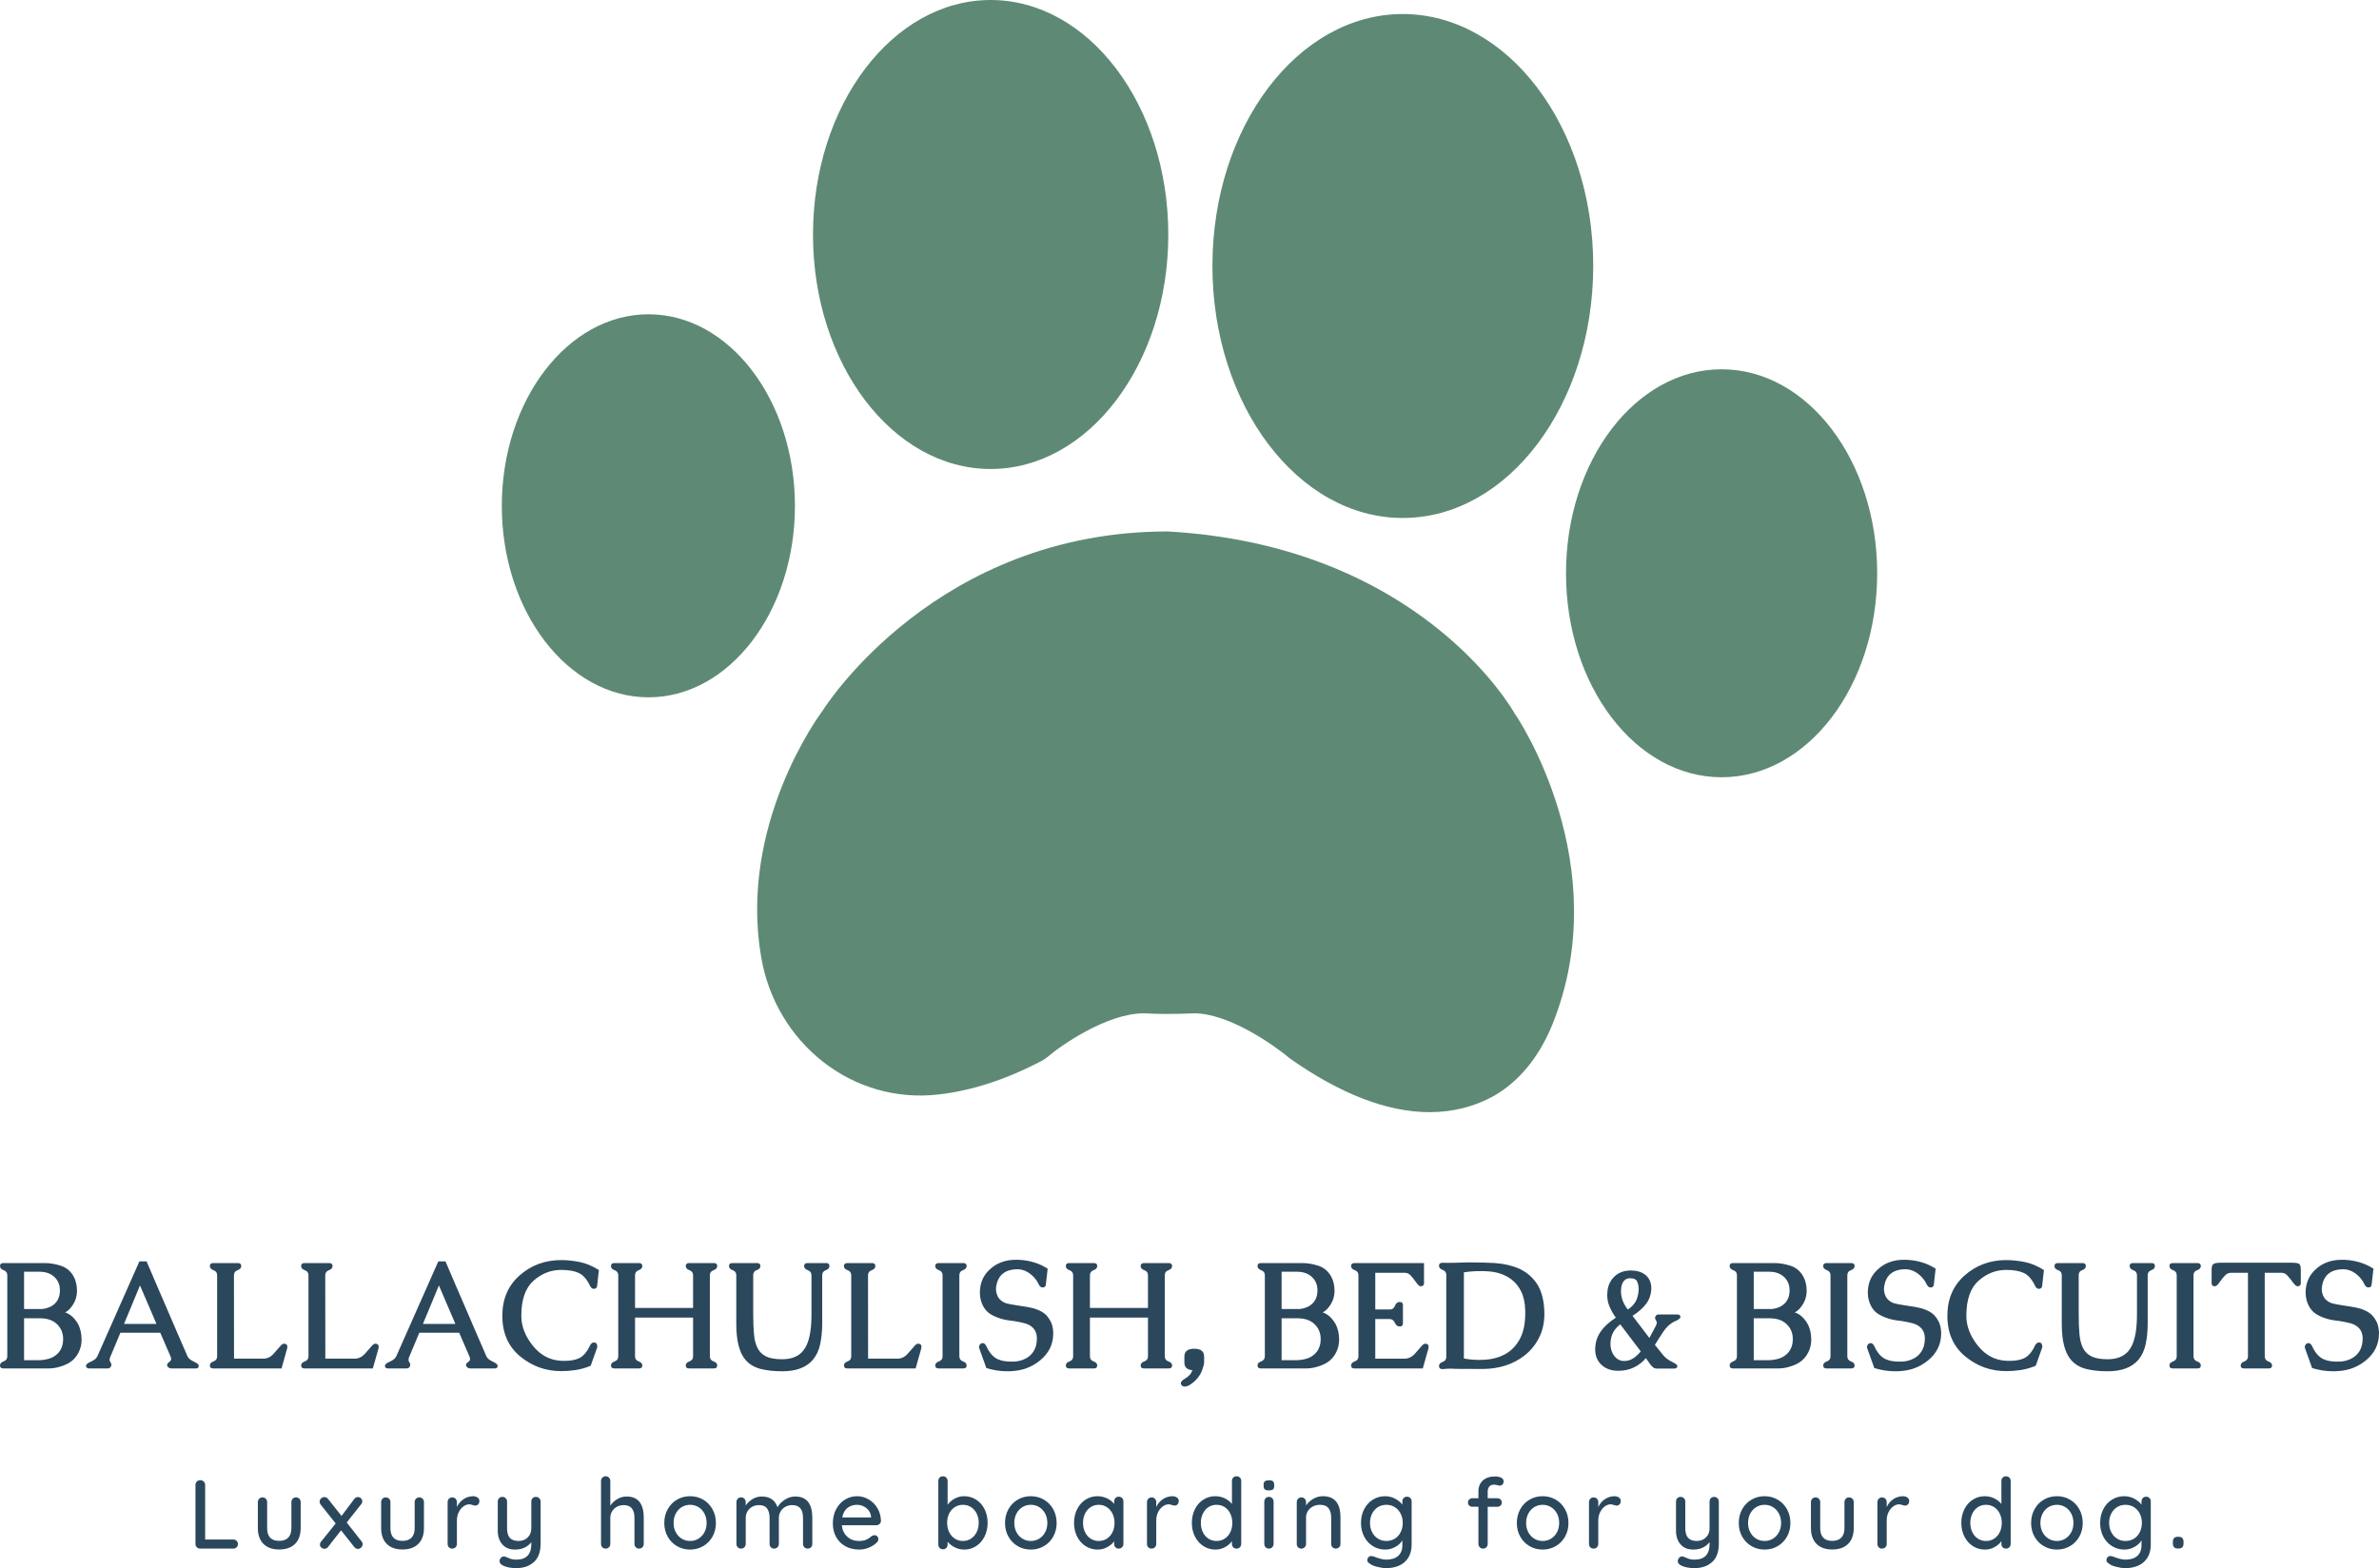
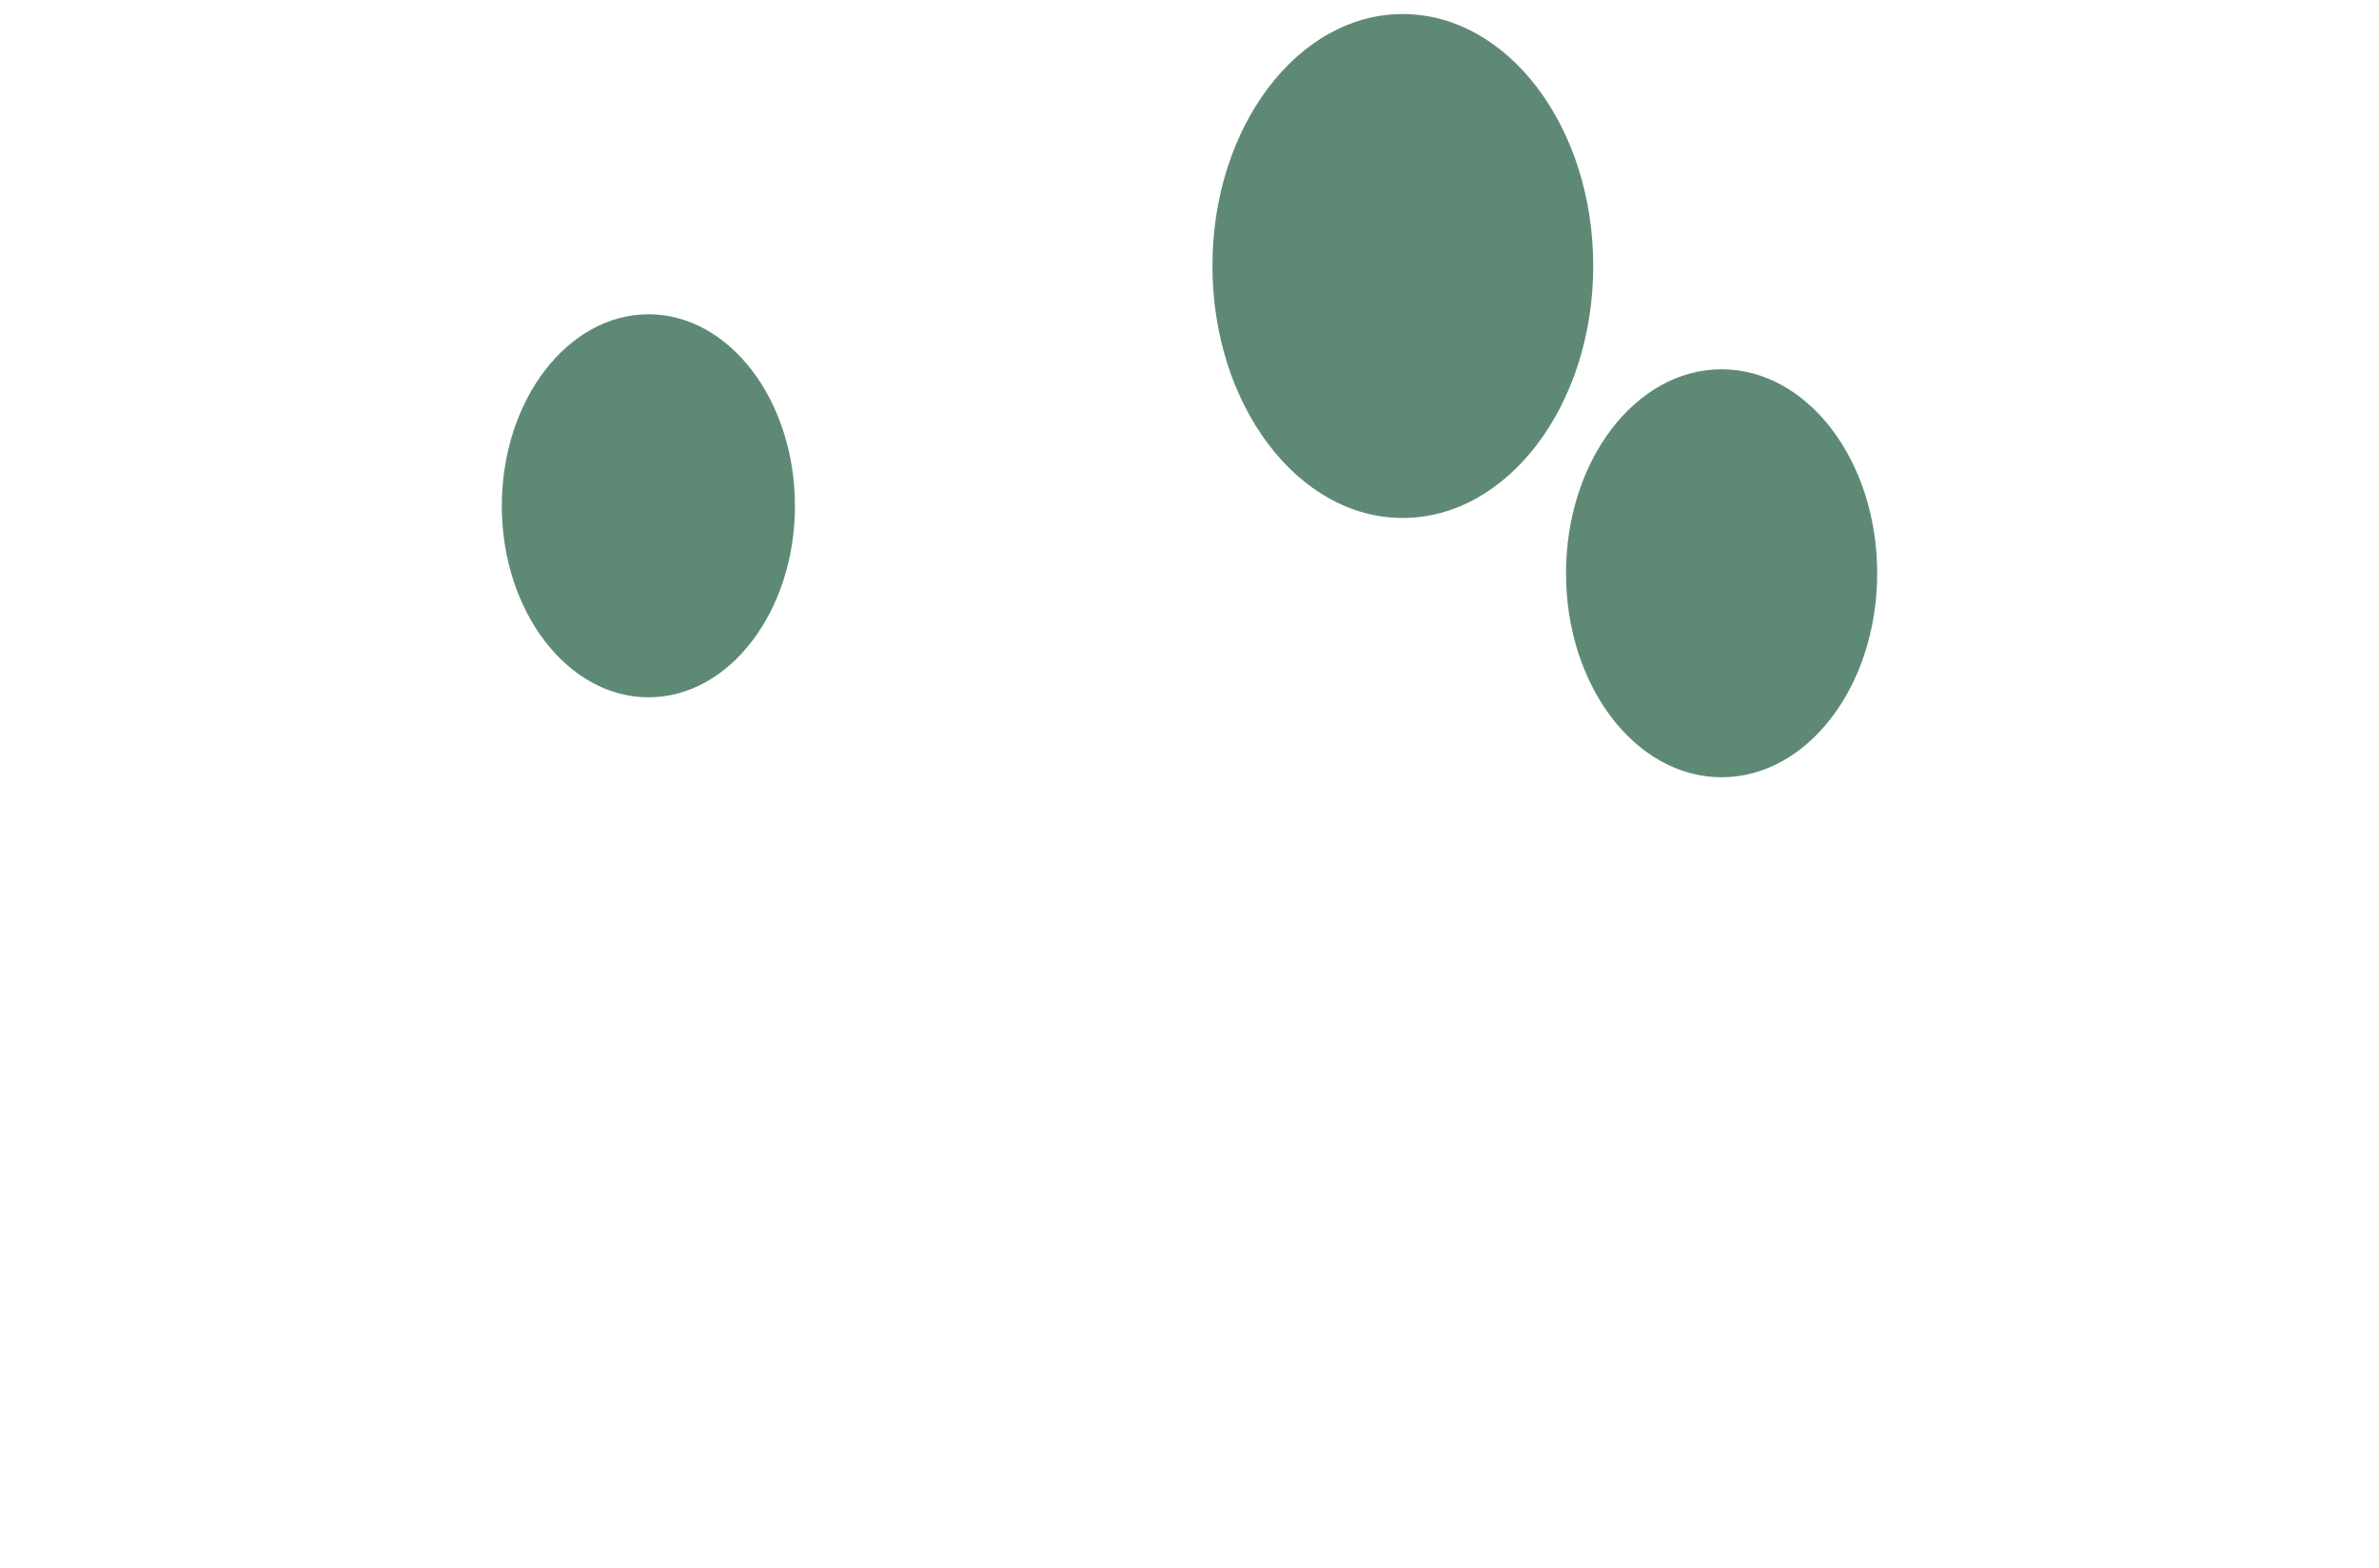
<svg xmlns="http://www.w3.org/2000/svg" xmlns:xlink="http://www.w3.org/1999/xlink" data-bbox="255.001 126.407 379.998 250.52" preserveAspectRatio="none" height="3296.317" width="5000" viewBox="255 126.407 380 250.52" data-type="color">
  <g>
    <svg viewBox="3.32 -29.6 813.36 37.6" preserveAspectRatio="none" y="362.247" x="286.223" height="14.68" width="317.555">
-       <path d="M18.76-3.72q.84 0 1.38.52.54.52.54 1.36 0 .8-.54 1.32T18.76 0H5.24Q4.4 0 3.86-.56q-.54-.56-.54-1.36v-24.16q0-.8.56-1.36T5.32-28q.8 0 1.38.56.58.56.58 1.36v22.36h11.48Zm25.68-17.24q.84 0 1.38.56.54.56.54 1.36V-8.4q0 4.16-2.3 6.46t-6.5 2.3q-4.16 0-6.44-2.3-2.28-2.3-2.28-6.46v-10.64q0-.8.54-1.36t1.34-.56q.84 0 1.38.56.54.56.54 1.36V-8.4q0 5.24 4.92 5.24 2.44 0 3.72-1.32 1.28-1.32 1.28-3.92v-10.64q0-.8.54-1.36t1.34-.56Zm26.84 18q.44.48.44 1.12 0 .8-.6 1.38-.6.58-1.32.58-.92 0-1.56-.84l-5.36-6.76L57.6-.72q-.28.4-.68.6-.4.2-.84.2-.68 0-1.26-.5t-.58-1.18q0-.72.44-1.2l6-7.48-6.16-7.76q-.4-.52-.4-1.12 0-.8.58-1.36t1.34-.56q.96 0 1.56.8l5.48 6.92 5.16-6.88q.6-.84 1.52-.84.76 0 1.28.5t.52 1.18q0 .76-.44 1.24l-5.92 7.48 6.08 7.72Zm23.6-18q.84 0 1.38.56.54.56.54 1.36V-8.4q0 4.16-2.3 6.46T88 .36q-4.16 0-6.44-2.3-2.28-2.3-2.28-6.46v-10.64q0-.8.54-1.36t1.34-.56q.84 0 1.38.56.54.56.54 1.36V-8.4q0 5.24 4.92 5.24 2.44 0 3.72-1.32Q93-5.8 93-8.4v-10.64q0-.8.54-1.36t1.34-.56Zm22.04-.48q1.04 0 1.8.54t.76 1.34q0 .96-.5 1.46t-1.22.5q-.36 0-1.08-.24-.84-.28-1.32-.28-1.24 0-2.42.86t-1.92 2.36q-.74 1.5-.74 3.34v9.64q0 .8-.54 1.36t-1.38.56q-.84 0-1.36-.54-.52-.54-.52-1.38v-17.12q0-.8.54-1.36t1.34-.56q.84 0 1.38.56.54.56.54 1.36V-17q.88-1.96 2.64-3.18 1.76-1.22 4-1.26Zm25.68.28q.84 0 1.38.56.54.56.54 1.36v17.28q0 5-2.76 7.48Q139 8 134.48 8q-1.48 0-2.92-.28t-2.36-.76q-1.48-.68-1.48-1.84 0-.2.08-.52.24-.68.68-1.04.44-.36 1-.36.32 0 .6.12 1.24.56 2.2.88.96.32 2.24.32 6.2 0 6.2-6.36v-.8q-1.08 1.44-2.78 2.24-1.7.8-3.9.8-3.32 0-5.18-2.12Q127-3.84 127-7.28v-11.96q0-.84.52-1.38.52-.54 1.36-.54.84 0 1.38.56.54.56.54 1.36v10.96q0 2.64 1.16 3.9 1.16 1.26 3.52 1.26 2.28 0 3.76-1.44t1.48-3.72v-10.96q0-.84.52-1.38.52-.54 1.36-.54Zm37.08-.16q7.04 0 7.04 8.72v10.68q0 .8-.54 1.36T184.8 0q-.8 0-1.34-.56t-.54-1.36V-12.6q0-5.2-4.4-5.2-2.36 0-3.92 1.5t-1.56 3.7v10.68q0 .8-.54 1.36t-1.38.56q-.84 0-1.36-.54-.52-.54-.52-1.38v-25.76q0-.8.54-1.36t1.34-.56q.84 0 1.38.56.54.56.54 1.36v10.12q1-1.56 2.8-2.66 1.8-1.1 3.84-1.1Zm36.56 10.84q0 3.12-1.4 5.6-1.4 2.48-3.82 3.88T205.68.4q-2.92 0-5.34-1.4t-3.82-3.88q-1.4-2.48-1.4-5.6 0-3.12 1.4-5.64 1.4-2.52 3.82-3.92t5.34-1.4q2.92 0 5.34 1.4t3.82 3.92q1.4 2.52 1.4 5.64Zm-3.8 0q0-2.16-.9-3.86-.9-1.7-2.44-2.64-1.54-.94-3.42-.94t-3.42.94q-1.54.94-2.44 2.64-.9 1.7-.9 3.86 0 2.12.9 3.8.9 1.68 2.44 2.62 1.54.94 3.42.94t3.42-.94q1.54-.94 2.44-2.62.9-1.68.9-3.8Zm36.24-10.84q7 0 7 8.72v10.68q0 .84-.52 1.38-.52.54-1.36.54-.84 0-1.38-.56-.54-.56-.54-1.36v-10.64q0-5.24-4.4-5.24-1.56 0-2.82.7-1.26.7-1.96 1.9t-.7 2.64v10.64q0 .8-.54 1.36t-1.38.56q-.84 0-1.36-.54-.52-.54-.52-1.38V-12.6q0-2.36-1-3.78t-3.32-1.42q-2.36 0-3.9 1.5t-1.54 3.7v10.68q0 .8-.54 1.36t-1.38.56q-.84 0-1.36-.54-.52-.54-.52-1.38v-17.12q0-.8.54-1.36t1.34-.56q.84 0 1.38.56.54.56.54 1.36v1.4q1.04-1.56 2.78-2.62 1.74-1.06 3.78-1.06 4.96 0 6.44 4.4.88-1.68 2.92-3.04t4.32-1.36Zm35.08 10.04q-.04.72-.6 1.22-.56.5-1.32.5h-14.08q.28 2.92 2.22 4.68 1.94 1.76 4.74 1.76 1.92 0 3.12-.56 1.2-.56 2.12-1.44.6-.36 1.16-.36.68 0 1.14.48.46.48.46 1.12 0 .84-.8 1.52-1.16 1.16-3.08 1.96-1.92.8-3.92.8-3.24 0-5.7-1.36t-3.8-3.8q-1.34-2.44-1.34-5.52 0-3.36 1.38-5.9 1.38-2.54 3.64-3.9 2.26-1.36 4.86-1.36 2.56 0 4.8 1.32 2.24 1.32 3.6 3.64 1.36 2.32 1.4 5.2Zm-9.8-6.64q-2.24 0-3.88 1.26-1.64 1.26-2.16 3.9h11.8v-.32q-.2-2.12-1.9-3.48-1.7-1.36-3.86-1.36Zm43.8-3.52q2.72 0 4.92 1.4 2.2 1.4 3.46 3.88 1.26 2.48 1.26 5.6 0 3.12-1.26 5.64-1.26 2.52-3.46 3.92T317.84.4q-2.08 0-3.88-.92-1.8-.92-2.92-2.28v1.16q0 .8-.54 1.36t-1.38.56q-.8 0-1.34-.54t-.54-1.38v-26.04q0-.84.52-1.38.52-.54 1.36-.54.84 0 1.38.56.54.56.54 1.36v9.76q.96-1.44 2.8-2.48 1.84-1.04 3.92-1.04Zm-.44 18.32q1.84 0 3.32-.98 1.48-.98 2.3-2.68.82-1.7.82-3.78t-.82-3.76q-.82-1.68-2.3-2.64-1.48-.96-3.32-.96-1.88 0-3.36.96t-2.3 2.62q-.82 1.66-.82 3.78t.82 3.8q.82 1.68 2.3 2.66 1.48.98 3.36.98Zm38.32-7.36q0 3.12-1.4 5.6-1.4 2.48-3.82 3.88T345.08.4q-2.92 0-5.34-1.4t-3.82-3.88q-1.4-2.48-1.4-5.6 0-3.12 1.4-5.64 1.4-2.52 3.82-3.92t5.34-1.4q2.92 0 5.34 1.4t3.82 3.92q1.4 2.52 1.4 5.64Zm-3.8 0q0-2.16-.9-3.86-.9-1.7-2.44-2.64-1.54-.94-3.42-.94t-3.42.94q-1.54.94-2.44 2.64-.9 1.7-.9 3.86 0 2.12.9 3.8.9 1.68 2.44 2.62 1.54.94 3.42.94t3.42-.94q1.54-.94 2.44-2.62.9-1.68.9-3.8Zm29.2-10.76q.84 0 1.38.54.54.54.54 1.42v17.36q0 .8-.54 1.36t-1.38.56q-.84 0-1.36-.54-.52-.54-.52-1.38v-1.04q-1.04 1.4-2.84 2.38-1.8.98-3.88.98-2.72 0-4.94-1.4t-3.48-3.9q-1.26-2.5-1.26-5.62t1.26-5.62q1.26-2.5 3.46-3.9t4.84-1.4q2.12 0 3.94.88 1.82.88 2.9 2.24v-.96q0-.84.52-1.4.52-.56 1.36-.56Zm-8.16 18.12q1.88 0 3.34-.96t2.28-2.64q.82-1.68.82-3.8 0-2.08-.82-3.76-.82-1.68-2.28-2.66-1.46-.98-3.34-.98t-3.34.96q-1.46.96-2.28 2.64-.82 1.68-.82 3.8t.82 3.8q.82 1.68 2.28 2.64 1.46.96 3.34.96Zm30.16-18.32q1.04 0 1.8.54t.76 1.34q0 .96-.5 1.46t-1.22.5q-.36 0-1.08-.24-.84-.28-1.32-.28-1.24 0-2.42.86t-1.92 2.36q-.74 1.5-.74 3.34v9.64q0 .8-.54 1.36t-1.38.56q-.84 0-1.36-.54-.52-.54-.52-1.38v-17.12q0-.8.54-1.36t1.34-.56q.84 0 1.38.56.54.56.54 1.36V-17q.88-1.96 2.64-3.18 1.76-1.22 4-1.26Zm26.2-8.16q.84 0 1.38.54.54.54.54 1.38v25.76q0 .8-.54 1.36t-1.38.56q-.84 0-1.36-.54-.52-.54-.52-1.38v-1.12q-1 1.44-2.82 2.44-1.82 1-3.9 1-2.72 0-4.92-1.4-2.2-1.4-3.48-3.9-1.28-2.5-1.28-5.62t1.26-5.62q1.26-2.5 3.46-3.9t4.84-1.4q2.12 0 3.92.88 1.8.88 2.92 2.28v-9.4q0-.84.52-1.38.52-.54 1.36-.54Zm-8.16 26.48q1.88 0 3.34-.96t2.28-2.64q.82-1.68.82-3.8 0-2.08-.82-3.78-.82-1.7-2.28-2.66-1.46-.96-3.34-.96t-3.34.96q-1.46.96-2.28 2.66-.82 1.7-.82 3.78 0 2.12.82 3.8.82 1.68 2.28 2.64 1.46.96 3.34.96Zm23.32 1.2q0 .8-.54 1.36t-1.38.56q-.8 0-1.34-.56t-.54-1.36v-17.32q0-.8.54-1.36t1.34-.56q.84 0 1.38.56.54.56.54 1.36v17.32Zm-1.92-21.88q-1.16 0-1.66-.42t-.5-1.34v-.64q0-.96.54-1.36.54-.4 1.66-.4 1.12 0 1.62.42t.5 1.34v.64q0 .96-.52 1.36-.52.4-1.64.4Zm22.08 2.36q7.2 0 7.2 8.64v10.88q0 .8-.54 1.36t-1.38.56q-.8 0-1.34-.56t-.54-1.36v-10.84q0-2.36-1.08-3.76t-3.52-1.4q-1.6 0-2.9.7-1.3.7-2.04 1.88t-.74 2.58v10.84q0 .8-.54 1.36t-1.38.56q-.84 0-1.36-.54-.52-.54-.52-1.38v-17.12q0-.8.54-1.36t1.34-.56q.84 0 1.38.56.54.56.54 1.36v1.4q1.04-1.6 2.9-2.7 1.86-1.1 3.98-1.1Zm34.4.2q.84 0 1.38.54.54.54.54 1.42v17.6q0 3.24-1.38 5.42-1.38 2.18-3.74 3.22Q493.4 8 490.44 8q-1.6 0-3.74-.56t-2.74-1.16q-1.24-.64-1.24-1.6 0-.24.16-.64.44-1 1.48-1 .52 0 1.12.24 3.2 1.24 5 1.24 3.2 0 4.9-1.54 1.7-1.54 1.7-4.22V-3.4q-.84 1.56-2.82 2.68T490.08.4q-2.76 0-5.04-1.4-2.28-1.4-3.58-3.9-1.3-2.5-1.3-5.62t1.3-5.62q1.3-2.5 3.56-3.9t4.98-1.4q2.2 0 4.1 1 1.9 1 2.98 2.44v-1.28q0-.84.52-1.4.52-.56 1.36-.56Zm-8.44 18.12q1.96 0 3.48-.94t2.38-2.64q.86-1.7.86-3.82t-.86-3.8q-.86-1.68-2.38-2.64-1.52-.96-3.48-.96-1.92 0-3.44.96t-2.38 2.66q-.86 1.7-.86 3.78t.86 3.78q.86 1.7 2.38 2.66 1.52.96 3.44.96Zm44.04-23.04q-1.32 0-1.94.8-.62.8-.62 1.96v2.8h3.96q.8 0 1.3.5t.5 1.26q0 .76-.5 1.24t-1.3.48H532v15.2q0 .8-.54 1.36t-1.38.56q-.8 0-1.34-.56t-.54-1.36v-15.2h-2.48q-.76 0-1.28-.48t-.52-1.24q0-.76.52-1.26t1.28-.5h2.48v-2.8q0-2.8 1.8-4.46 1.8-1.66 5.08-1.66 1.36 0 2.4.5 1.04.5 1.04 1.5 0 .76-.46 1.26t-1.1.5q-.16 0-.88-.16-.88-.24-1.52-.24Zm30.48 15.68q0 3.12-1.4 5.6-1.4 2.48-3.82 3.88T554.48.4q-2.92 0-5.34-1.4t-3.82-3.88q-1.4-2.48-1.4-5.6 0-3.12 1.4-5.64 1.4-2.52 3.82-3.92t5.34-1.4q2.92 0 5.34 1.4t3.82 3.92q1.4 2.52 1.4 5.64Zm-3.8 0q0-2.16-.9-3.86-.9-1.7-2.44-2.64-1.54-.94-3.42-.94t-3.42.94q-1.54.94-2.44 2.64-.9 1.7-.9 3.86 0 2.12.9 3.8.9 1.68 2.44 2.62 1.54.94 3.42.94t3.42-.94q1.54-.94 2.44-2.62.9-1.68.9-3.8Zm22.64-10.96q1.04 0 1.8.54t.76 1.34q0 .96-.5 1.46t-1.22.5q-.36 0-1.08-.24-.84-.28-1.32-.28-1.24 0-2.42.86t-1.92 2.36q-.74 1.5-.74 3.34v9.64q0 .8-.54 1.36t-1.38.56q-.84 0-1.36-.54-.52-.54-.52-1.38v-17.12q0-.8.54-1.36t1.34-.56q.84 0 1.38.56.54.56.54 1.36V-17q.88-1.96 2.64-3.18 1.76-1.22 4-1.26Zm40.76.28q.84 0 1.38.56.54.56.54 1.36v17.28q0 5-2.76 7.48Q621.04 8 616.52 8q-1.48 0-2.92-.28t-2.36-.76q-1.48-.68-1.48-1.84 0-.2.08-.52.24-.68.68-1.04.44-.36 1-.36.32 0 .6.12 1.24.56 2.2.88.96.32 2.24.32 6.2 0 6.2-6.36v-.8q-1.08 1.44-2.78 2.24-1.7.8-3.9.8-3.32 0-5.18-2.12-1.86-2.12-1.86-5.56v-11.96q0-.84.52-1.38.52-.54 1.36-.54.84 0 1.38.56.54.56.54 1.36v10.96q0 2.64 1.16 3.9 1.16 1.26 3.52 1.26 2.28 0 3.76-1.44t1.48-3.72v-10.96q0-.84.52-1.38.52-.54 1.36-.54Zm31.2 10.68q0 3.12-1.4 5.6-1.4 2.48-3.82 3.88T645.28.4q-2.92 0-5.34-1.4t-3.82-3.88q-1.4-2.48-1.4-5.6 0-3.12 1.4-5.64 1.4-2.52 3.82-3.92t5.34-1.4q2.92 0 5.34 1.4t3.82 3.92q1.4 2.52 1.4 5.64Zm-3.8 0q0-2.16-.9-3.86-.9-1.7-2.44-2.64-1.54-.94-3.42-.94t-3.42.94q-1.54.94-2.44 2.64-.9 1.7-.9 3.86 0 2.12.9 3.8.9 1.68 2.44 2.62 1.54.94 3.42.94t3.42-.94q1.54-.94 2.44-2.62.9-1.68.9-3.8Zm27.8-10.48q.84 0 1.38.56.54.56.54 1.36V-8.4q0 4.16-2.3 6.46t-6.5 2.3q-4.16 0-6.44-2.3-2.28-2.3-2.28-6.46v-10.64q0-.8.54-1.36t1.34-.56q.84 0 1.38.56.54.56.54 1.36V-8.4q0 5.24 4.92 5.24 2.44 0 3.72-1.32 1.28-1.32 1.28-3.92v-10.64q0-.8.54-1.36t1.34-.56Zm22.04-.48q1.04 0 1.8.54t.76 1.34q0 .96-.5 1.46t-1.22.5q-.36 0-1.08-.24-.84-.28-1.32-.28-1.24 0-2.42.86t-1.92 2.36q-.74 1.5-.74 3.34v9.64q0 .8-.54 1.36t-1.38.56q-.84 0-1.36-.54-.52-.54-.52-1.38v-17.12q0-.8.54-1.36t1.34-.56q.84 0 1.38.56.54.56.54 1.36V-17q.88-1.96 2.64-3.18 1.76-1.22 4-1.26Zm42.16-8.16q.84 0 1.38.54.54.54.54 1.38v25.76q0 .8-.54 1.36t-1.38.56q-.84 0-1.36-.54-.52-.54-.52-1.38v-1.12q-1 1.44-2.82 2.44-1.82 1-3.9 1-2.72 0-4.92-1.4-2.2-1.4-3.48-3.9-1.28-2.5-1.28-5.62t1.26-5.62q1.26-2.5 3.46-3.9t4.84-1.4q2.12 0 3.92.88 1.8.88 2.92 2.28v-9.4q0-.84.52-1.38.52-.54 1.36-.54Zm-8.16 26.48q1.88 0 3.34-.96t2.28-2.64q.82-1.68.82-3.8 0-2.08-.82-3.78-.82-1.7-2.28-2.66-1.46-.96-3.34-.96t-3.34.96q-1.46.96-2.28 2.66-.82 1.7-.82 3.78 0 2.12.82 3.8.82 1.68 2.28 2.64 1.46.96 3.34.96Zm39.56-7.36q0 3.12-1.4 5.6-1.4 2.48-3.82 3.88T764.88.4q-2.92 0-5.34-1.4t-3.82-3.88q-1.4-2.48-1.4-5.6 0-3.12 1.4-5.64 1.4-2.52 3.82-3.92t5.34-1.4q2.92 0 5.34 1.4t3.82 3.92q1.4 2.52 1.4 5.64Zm-3.8 0q0-2.16-.9-3.86-.9-1.7-2.44-2.64-1.54-.94-3.42-.94t-3.42.94q-1.54.94-2.44 2.64-.9 1.7-.9 3.86 0 2.12.9 3.8.9 1.68 2.44 2.62 1.54.94 3.42.94t3.42-.94q1.54-.94 2.44-2.62.9-1.68.9-3.8Zm29.72-10.76q.84 0 1.38.54.54.54.54 1.42v17.6q0 3.24-1.38 5.42-1.38 2.18-3.74 3.22Q795.8 8 792.84 8q-1.6 0-3.74-.56t-2.74-1.16q-1.24-.64-1.24-1.6 0-.24.16-.64.44-1 1.48-1 .52 0 1.12.24 3.2 1.24 5 1.24 3.2 0 4.9-1.54 1.7-1.54 1.7-4.22V-3.4q-.84 1.56-2.82 2.68T792.48.4q-2.76 0-5.04-1.4-2.28-1.4-3.58-3.9-1.3-2.5-1.3-5.62t1.3-5.62q1.3-2.5 3.56-3.9t4.98-1.4q2.2 0 4.1 1 1.9 1 2.98 2.44v-1.28q0-.84.52-1.4.52-.56 1.36-.56Zm-8.44 18.12q1.96 0 3.48-.94t2.38-2.64q.86-1.7.86-3.82t-.86-3.8q-.86-1.68-2.38-2.64-1.52-.96-3.48-.96-1.92 0-3.44.96t-2.38 2.66q-.86 1.7-.86 3.78t.86 3.78q.86 1.7 2.38 2.66 1.52.96 3.44.96Zm21.36 3.08q-.96 0-1.46-.52t-.5-1.52v-.76q0-.96.5-1.48t1.46-.52h.4q1 0 1.5.52t.5 1.48v.76q0 2.04-2 2.04h-.4Z" fill="#2b475c" data-color="1" />
-     </svg>
+       </svg>
    <svg viewBox="1.719 -28.691 636.563 33.926" preserveAspectRatio="none" y="327.662" x="255" height="20.252" width="380">
-       <path d="M2.62-27.81h11.13q2.01 0 4.23.71 2.22.71 3.41 2.82.93 1.64.93 3.95-.03 2.2-1.27 3.94-.91 1.33-1.91 1.78 2.01.65 3.4 3.01 1.01 1.81 1.01 4.33-.03 2.43-1.38 4.34-1.19 1.68-3.35 2.5-2.16.82-3.96.82H2.62q-.9 0-.9-.8 0-.74.98-1.09.97-.36.97-1.35v-21.72q0-.98-.97-1.33-.98-.35-.98-1.11 0-.8.9-.8Zm9.88 14.78H8.16v11.21h3.93q1.35 0 2.7-.39 1.34-.39 2.32-1.34 1.5-1.47 1.5-3.93 0-2.36-1.58-3.93-1.68-1.62-4.53-1.62ZM8.16-25.49v9.98h4.87q2.09-.23 3.38-1.46 1.34-1.31 1.34-3.54 0-2.17-1.42-3.53-1.51-1.45-4.04-1.45H8.16Zm30.86-2.77h1.92q1.09 2.58 2.53 5.92 1.43 3.34 2.97 6.87 1.53 3.54 2.96 6.88 1.44 3.34 2.44 5.62.25.63.99 1.13.41.26.85.45.44.2.75.41.3.22.39.43.08.14.08.3 0 .13-.1.31-.15.33-.66.33h-6.6q-.35 0-.66-.21-.34-.24-.4-.45-.05-.1-.05-.26 0-.33.35-.62.19-.18.41-.34.21-.17.29-.4.04-.12.04-.26 0-.27-.14-.6l-2.77-6.41H33.93q-.59 1.41-1.28 3.08-.7 1.67-1.4 3.33-.16.35-.18.62-.02.12-.02.24 0 .15.04.29.06.19.19.35.13.16.22.43.02.19.02.27 0 .14-.06.26-.23.68-.89.68h-5.04q-.49 0-.76-.41 0-.04-.04-.12 0-.15.06-.37.19-.43.89-.74.28-.14.61-.29.33-.16.64-.37.63-.45.9-1.08l11.19-25.27ZM34.9-11.52h8.69l-4.41-10.3q-.78 1.9-2.02 4.87t-2.26 5.43Zm29.42-13.03.02 22.32h7.85q1.56 0 2.74-1.31 1.18-1.3 1.83-2.09.51-.6.95-.6.9 0 .9.8 0 .29-.06.49L77.05.39H58.77q-.9 0-.9-.8 0-.74.98-1.08.97-.35.97-1.36v-21.7q0-1-.97-1.35-.98-.35-.98-1.11 0-.8.9-.8h6.62q.88 0 .88.8 0 .76-.98 1.11-.97.35-.97 1.35Zm24.43 0 .02 22.32h7.85q1.56 0 2.75-1.31 1.18-1.3 1.82-2.09.51-.6.96-.6.9 0 .9.8 0 .29-.06.49L101.48.39H83.2q-.9 0-.9-.8 0-.74.98-1.08.98-.35.98-1.36v-21.7q0-1-.98-1.35-.98-.35-.98-1.11 0-.8.9-.8h6.62q.88 0 .88.8 0 .76-.97 1.11-.98.35-.98 1.35ZM119-28.26h1.92q1.09 2.58 2.53 5.92 1.43 3.34 2.97 6.87 1.53 3.54 2.96 6.88 1.44 3.34 2.44 5.62.25.63.99 1.13.41.26.85.45.44.2.75.41.3.22.39.43.08.14.08.3 0 .13-.09.31-.16.33-.67.33h-6.6q-.35 0-.66-.21-.34-.24-.4-.45-.05-.1-.05-.26 0-.33.35-.62.19-.18.41-.34.21-.17.29-.4.04-.12.04-.26 0-.27-.14-.6l-2.77-6.41h-10.68q-.59 1.41-1.28 3.08-.7 1.67-1.4 3.33-.16.35-.18.62-.01.12-.01.24 0 .15.03.29.06.19.19.35.13.16.22.43.02.19.02.27 0 .14-.05.26-.24.68-.9.68h-5.04q-.49 0-.76-.41 0-.04-.04-.12 0-.15.06-.37.19-.43.89-.74.28-.14.61-.29.33-.16.64-.37.63-.45.9-1.08L119-28.26Zm-4.12 16.74h8.69l-4.41-10.3q-.78 1.9-2.02 4.87t-2.26 5.43Zm37 12.63q-6.2 0-10.97-3.94-4.78-3.95-4.78-10.86 0-6.74 4.64-10.83t11.11-4.09q2.3 0 4.91.51 2.6.52 5.18 2.16l-.49 4.34q-.15.68-.87.68h-.08q-.55-.04-.94-.8-1.21-2.58-2.97-3.42-1.76-.84-4.74-.84-4.15 0-7.41 2.9t-3.26 9.39q0 4.14 3.07 7.98 3.06 3.83 7.61 4.05.47.02.88.02 2.37 0 3.89-.7 1.72-.82 2.93-3.42.37-.7.92-.8h.13q.73 0 .84.7l.06.55-1.77 4.98q-2.13.88-4.13 1.16-1.99.28-3.76.28Zm19.76-25.66v8.75h15.53v-8.75q0-1-.98-1.35-.98-.35-.98-1.11 0-.8.9-.8h6.62q.9 0 .9.8 0 .76-.98 1.11-.99.35-.99 1.35v21.7q0 1.01.99 1.36.98.34.98 1.08 0 .8-.9.8h-6.62q-.9 0-.9-.8 0-.74.98-1.08.98-.35.98-1.36v-10.37h-15.53v10.37q0 1.01.98 1.36.97.34.97 1.08 0 .8-.88.8h-6.62q-.89 0-.89-.8 0-.74.97-1.08.98-.35.98-1.36v-21.7q0-1-.98-1.35-.97-.35-.97-1.11 0-.8.89-.8h6.62q.88 0 .88.8 0 .76-.97 1.11-.98.35-.98 1.35Zm27.09 13.07v-13.09q0-1-.98-1.34-.97-.34-.97-1.1 0-.8.9-.8h6.62q.88 0 .88.8 0 .76-.96 1.08-.96.32-.96 1.32v10.53q0 2.97.2 5.24.19 2.28.97 3.8.75 1.47 2.28 2.22 1.53.75 4.33.75 4.82 0 6.52-3.81 1.29-2.77 1.29-8.2v-10.47q0-1-.98-1.35-.98-.35-.98-1.11 0-.8.9-.8h4.98q.88 0 .88.8 0 .76-.96 1.11-.97.35-.97 1.35v13.07q-.02 2.94-.55 5.41-.53 2.46-1.97 4.18-2.64 3.04-8.16 3.04-3.42 0-5.88-.65-2.46-.66-3.97-2.41-2.46-2.86-2.46-9.57Zm35.25-13.07L234-2.23h7.86q1.56 0 2.74-1.31 1.18-1.3 1.83-2.09.5-.6.95-.6.9 0 .9.8 0 .29-.06.49l-1.5 5.33h-18.28q-.9 0-.9-.8 0-.74.98-1.08.97-.35.97-1.36v-21.7q0-1-.97-1.35-.98-.35-.98-1.11 0-.8.9-.8h6.62q.88 0 .88.8 0 .76-.98 1.11-.98.35-.98 1.35Zm24.44 0v21.68q0 1.03.97 1.38.98.34.98 1.08 0 .8-.9.8h-6.62q-.88 0-.88-.8 0-.74.98-1.08.98-.35.98-1.36v-21.7q0-1.02-.98-1.36-.98-.34-.98-1.1 0-.8.9-.8h6.6q.9 0 .9.8 0 .76-.98 1.1-.97.34-.97 1.36Zm14.9 23.09q1.47-.1 2.81-.78 1.35-.67 2.17-1.98.86-1.39.86-3.36v-.21q-.06-2.03-1.52-3.09-.67-.51-1.62-.78-2.04-.55-4.21-.79-2.18-.25-4.21-1.22-1.88-.88-2.79-2.57-.9-1.69-.9-3.64 0-3.81 2.67-6.25 2.78-2.56 6.97-2.56h.61q4.51.19 7.89 2.38l-.49 4.32q-.08.7-.86.7h-.09q-.59-.04-.94-.8-.78-1.68-2.28-2.83-1.49-1.15-3.17-1.23h-.29q-1.68 0-2.95.58-.84.43-1.33.94-.47.51-.84 1.25-.29.61-.45 1.43-.14.6-.14 1.13 0 .7.22 1.31.37 1.19 1.27 1.81.66.51 1.46.71.49.13 1.17.25.69.12 1.45.24 1.11.17 2.37.37 1.26.19 2.47.54 2.09.69 3.13 1.8.74.86 1.23 1.88.55 1.34.55 2.95 0 4.33-3.54 7.22-1.84 1.51-4.06 2.23-1.8.56-3.83.64-.43.02-.86.02-2.79 0-5.61-.86l-1.91-5.33q-.06-.16-.06-.31 0-.29.2-.57.29-.47.92-.47.52.14.85.82 1.2 2.6 2.95 3.44 1.45.7 3.71.7.49 0 1.02-.03Zm20.04-23.09v8.75h15.53v-8.75q0-1-.98-1.35-.98-.35-.98-1.11 0-.8.9-.8h6.62q.9 0 .9.8 0 .76-.98 1.11-.99.35-.99 1.35v21.7q0 1.01.99 1.36.98.34.98 1.08 0 .8-.9.8h-6.62q-.9 0-.9-.8 0-.74.98-1.08.98-.35.98-1.36v-10.37h-15.53v10.37q0 1.01.98 1.36.97.34.97 1.08 0 .8-.88.8h-6.62q-.9 0-.9-.8 0-.74.98-1.08.98-.35.98-1.36v-21.7q0-1-.98-1.35-.98-.35-.98-1.11 0-.8.9-.8h6.62q.88 0 .88.8 0 .76-.97 1.11-.98.35-.98 1.35Zm27.91 19.67q2.64 0 2.64 2.09v1.6q0 .47-.2 1.03-.19.57-.31.96-.84 2.31-3.15 3.89-.87.54-1.48.54-.53 0-.82-.29-.27-.27-.27-.56 0-.3.27-.61.33-.37.88-.68 1.66-1.02 1.89-2.21h.55q-2.64 0-2.64-2.07v-1.6q0-2.09 2.64-2.09Zm17.83-22.93h11.13q2.02 0 4.23.71 2.22.71 3.41 2.82.94 1.64.94 3.95-.04 2.2-1.27 3.94-.92 1.33-1.91 1.78 2.01.65 3.39 3.01 1.02 1.81 1.02 4.33-.04 2.43-1.39 4.34-1.19 1.68-3.35 2.5-2.16.82-3.95.82H339.1q-.9 0-.9-.8 0-.74.98-1.09.98-.36.98-1.35v-21.72q0-.98-.98-1.33-.98-.35-.98-1.11 0-.8.9-.8Zm9.88 14.78h-4.33v11.21h3.92q1.35 0 2.7-.39t2.32-1.34q1.51-1.47 1.51-3.93 0-2.36-1.58-3.93-1.68-1.62-4.54-1.62Zm-4.33-12.46v9.98h4.86q2.09-.23 3.38-1.46 1.35-1.31 1.35-3.54 0-2.17-1.43-3.53-1.5-1.45-4.04-1.45h-4.12Zm25.06 12.66v10.6h7.85q1.56 0 2.74-1.31 1.18-1.3 1.83-2.09.51-.6.96-.6.89 0 .89.8 0 .29-.05.49L382.42.39h-18.34q-.84 0-.84-.8 0-.74.98-1.08.98-.35.98-1.36v-21.7q0-1.02-.98-1.36-.98-.34-.98-1.1 0-.8.9-.8h18.61v5.41q0 .8-.89.8-.49 0-1.16-.98-.95-1.33-1.58-1.98-.62-.65-1.56-.65h-7.85v9.82h3.98q.9 0 1.29-1.01.39-1 1.25-1 .88 0 .88.8v4.96q0 .8-.88.8-.84 0-1.29-1-.45-.99-1.37-.99h-3.86Zm45.21-2.64q.04.67.04 1.27 0 3.3-1.23 5.96-1.48 3.16-4.14 5.21-4.51 3.48-11 3.56h-1.56q-1.13 0-2.13-.02h-2.28q-1.64 0-2.48-.06h-.45q-.76 0-2.01.12-.92 0-.92-.82 0-.75.97-1.1.98-.35.98-1.36v-21.94q0-.99-.98-1.34-.97-.34-.97-1.1 0-.8.9-.8.82.02 1.66.02.82 0 1.66-.02 1.68-.06 3.3-.1h1.15q3.01 0 6.05.16 3.68.21 6.65 1.48 2.81 1.25 4.65 3.81 1.85 2.56 2.14 7.07Zm-21.5-9.86v23.06q1.99.38 4.16.38.84 0 1.64-.06 2.87-.22 5.08-1.39 2.61-1.37 4.14-4.24 1.4-2.65 1.4-6.8v-.64q-.07-3.09-1.08-5.16-1.01-2.07-2.65-3.28-2.4-1.79-5.84-2.11-1.19-.09-2.42-.09-2.36 0-4.43.33Zm51.11 19.41 2.17 2.7q.9 1.15 2.87 2.09.66.29.9.66.06.22.06.39-.04.08-.04.16-.35.35-.76.35h-4.77q-.98 0-1.95-1.54-.65-.98-.9-1.27Q440.88-.86 439 .08q-1.91.94-4.29.94-2.89 0-4.63-1.74-1.53-1.57-1.53-3.97 0-.25.02-.49.12-2.42 1.49-4.35 1.27-1.86 4.02-3.67-1.01-1.37-1.7-2.99-.6-1.41-.6-2.99 0-.27.02-.55.09-2.69 1.81-4.39 1.7-1.7 4.46-1.7 2.69 0 4.16 1.39 1.34 1.29 1.34 3.36v.33q-.13 2.17-1.4 3.85-1.31 1.73-3.63 3.2l4.51 5.92 1.81-3.38q.12-.28.16-.55.02-.1.02-.18 0-.15-.04-.25-.06-.19-.19-.35-.12-.16-.2-.41-.04-.12-.04-.22v-.05q0-.06.06-.24.23-.66.88-.66h5.04q.45 0 .68.27.12.12.12.31v.04q0 .1-.04.26-.2.37-.88.7l-.64.29q-.34.16-.63.35-1.37.88-2.36 2.37-1 1.48-2.27 3.55Zm-7.26-9.47q1.25-.74 2.03-1.99.74-1.23.88-3.17v-.27q0-1.25-.45-2.15-.41-.78-1.8-.78-1.07 0-1.68.7-.7.84-.78 2.33-.02.21-.02.39 0 2.63 1.82 4.94Zm3.47 11.21-5.47-7.23q-2.46 1.8-2.61 4.85-.02.19-.02.39 0 1.87 1.01 3.2 1.06 1.37 2.64 1.37 1.41 0 2.55-.79t1.9-1.79Zm24.69-23.63h11.13q2.01 0 4.23.71 2.22.71 3.41 2.82.94 1.64.94 3.95-.04 2.2-1.27 3.94-.92 1.33-1.92 1.78 2.01.65 3.4 3.01 1.02 1.81 1.02 4.33-.04 2.43-1.39 4.34-1.19 1.68-3.35 2.5-2.16.82-3.95.82h-12.25q-.9 0-.9-.8 0-.74.98-1.09.97-.36.97-1.35v-21.72q0-.98-.97-1.33-.98-.35-.98-1.11 0-.8.9-.8Zm9.88 14.78h-4.33v11.21h3.92q1.35 0 2.7-.39t2.32-1.34q1.51-1.47 1.51-3.93 0-2.36-1.59-3.93-1.68-1.62-4.53-1.62Zm-4.33-12.46v9.98h4.86q2.09-.23 3.38-1.46 1.35-1.31 1.35-3.54 0-2.17-1.43-3.53-1.5-1.45-4.04-1.45h-4.12Zm25.04.94v21.68q0 1.03.97 1.38.98.34.98 1.08 0 .8-.9.8h-6.62q-.88 0-.88-.8 0-.74.98-1.08.97-.35.97-1.36v-21.7q0-1.02-.97-1.36-.98-.34-.98-1.1 0-.8.9-.8h6.6q.9 0 .9.8 0 .76-.98 1.1-.97.34-.97 1.36Zm14.9 23.09q1.46-.1 2.81-.78 1.35-.67 2.17-1.98.86-1.39.86-3.36v-.21q-.06-2.03-1.53-3.09-.66-.51-1.62-.78-2.03-.55-4.21-.79-2.17-.25-4.2-1.22-1.88-.88-2.79-2.57-.91-1.69-.91-3.64 0-3.81 2.68-6.25 2.77-2.56 6.97-2.56h.61q4.51.19 7.89 2.38l-.49 4.32q-.08.7-.86.7h-.1q-.58-.04-.93-.8-.79-1.68-2.28-2.83-1.49-1.15-3.17-1.23h-.3q-1.68 0-2.95.58-.84.43-1.32.94-.47.51-.84 1.25-.3.61-.45 1.43-.14.6-.14 1.13 0 .7.22 1.31.37 1.19 1.26 1.81.67.51 1.47.71.49.13 1.17.25.69.12 1.45.24 1.11.17 2.37.37 1.26.19 2.47.54 2.09.69 3.13 1.8.74.86 1.23 1.88.54 1.34.54 2.95 0 4.33-3.53 7.22-1.84 1.51-4.06 2.23-1.8.56-3.83.64-.43.02-.86.02-2.8 0-5.61-.86l-1.91-5.33q-.06-.16-.06-.31 0-.29.19-.57.3-.47.92-.47.53.14.86.82 1.19 2.6 2.95 3.44 1.45.7 3.71.7.49 0 1.02-.03Zm27.62 2.57q-6.2 0-10.97-3.94-4.78-3.95-4.78-10.86 0-6.74 4.64-10.83t11.11-4.09q2.3 0 4.91.51 2.6.52 5.18 2.16l-.49 4.34q-.15.68-.87.68h-.08q-.55-.04-.94-.8-1.21-2.58-2.97-3.42-1.76-.84-4.74-.84-4.15 0-7.41 2.9t-3.26 9.39q0 4.14 3.07 7.98 3.06 3.83 7.61 4.05.47.02.88.02 2.37 0 3.89-.7 1.72-.82 2.93-3.42.37-.7.92-.8h.13q.73 0 .84.7l.06.55-1.77 4.98Q544.3.55 542.3.83q-1.99.28-3.76.28Zm14.86-12.59v-13.09q0-1-.98-1.34-.97-.34-.97-1.1 0-.8.89-.8h6.62q.88 0 .88.8 0 .76-.95 1.08-.96.32-.96 1.32v10.53q0 2.97.2 5.24.19 2.28.97 3.8.74 1.47 2.28 2.22 1.53.75 4.32.75 4.83 0 6.53-3.81 1.29-2.77 1.29-8.2v-10.47q0-1-.98-1.35-.98-.35-.98-1.11 0-.8.9-.8h4.98q.88 0 .88.8 0 .76-.97 1.11-.96.35-.96 1.35v13.07q-.02 2.94-.55 5.41-.53 2.46-1.97 4.18-2.64 3.04-8.17 3.04-3.41 0-5.88-.65-2.46-.66-3.96-2.41-2.46-2.86-2.46-9.57Zm35.25-13.07v21.68q0 1.03.98 1.38.98.34.98 1.08 0 .8-.9.8h-6.62q-.88 0-.88-.8 0-.74.97-1.08.98-.35.98-1.36v-21.7q0-1.02-.98-1.36-.97-.34-.97-1.1 0-.8.9-.8h6.6q.9 0 .9.8 0 .76-.98 1.1-.98.34-.98 1.36Zm28.71-1.47v3.62q0 .8-.9.8-.44 0-1.17-.98-.97-1.33-1.6-1.98-.62-.65-1.56-.65h-4.42v22.36q0 1.01.98 1.37.98.35.98 1.09 0 .78-.88.78h-6.62q-.9 0-.9-.78 0-.74.98-1.09.97-.36.97-1.37v-22.36h-4.49q-.94 0-1.58.65-.65.65-1.6 1.98-.69.98-1.16.98-.89 0-.89-.8v-3.62q0-1.25.52-1.57.53-.32 2.19-.32h18.44q1.8 0 2.25.3.46.31.46 1.59Zm10.71 24.56q1.46-.1 2.81-.78 1.35-.67 2.17-1.98.86-1.39.86-3.36v-.21q-.06-2.03-1.53-3.09-.66-.51-1.62-.78-2.03-.55-4.21-.79-2.17-.25-4.21-1.22-1.87-.88-2.78-2.57-.91-1.69-.91-3.64 0-3.81 2.68-6.25 2.77-2.56 6.97-2.56h.61q4.51.19 7.89 2.38l-.49 4.32q-.08.7-.86.7h-.1q-.58-.04-.94-.8-.78-1.68-2.27-2.83-1.5-1.15-3.18-1.23h-.29q-1.68 0-2.95.58-.84.43-1.33.94-.46.51-.84 1.25-.29.61-.44 1.43-.14.6-.14 1.13 0 .7.21 1.31.37 1.19 1.27 1.81.67.51 1.47.71.49.13 1.17.25.68.12 1.45.24 1.11.17 2.37.37 1.26.19 2.47.54 2.09.69 3.12 1.8.75.86 1.23 1.88.55 1.34.55 2.95 0 4.33-3.53 7.22-1.84 1.51-4.07 2.23-1.79.56-3.82.64-.43.02-.86.02-2.8 0-5.61-.86l-1.91-5.33q-.06-.16-.06-.31 0-.29.19-.57.3-.47.92-.47.53.14.86.82 1.19 2.6 2.95 3.44 1.45.7 3.71.7.49 0 1.02-.03Z" fill="#2b475c" data-color="1" />
-     </svg>
+       </svg>
    <svg viewBox="2 6.59 48 38.82" preserveAspectRatio="none" y="126.407" x="335.155" height="177.674" width="219.69">
      <defs>
        <g id="72c03549-a661-4787-a585-1217d962fa35">
-           <path d="M25.24 25.14c-8.04 0-11.92 6.06-12.04 6.25-.12.16-2.94 3.98-2.15 8.6.51 3.02 3.2 5.16 6.21 4.8 1.15-.13 2.37-.53 3.6-1.18.07-.04.13-.08.19-.13.23-.2.75-.58 1.37-.91.62-.33 1.34-.61 1.99-.61.56.03 1.02.03 1.75 0 1.21 0 2.78 1.1 3.35 1.58 1.76 1.24 3.4 1.87 4.87 1.87.81 0 1.56-.19 2.23-.56.88-.5 1.59-1.36 2.05-2.49 2.25-5.56-1.2-10.72-1.31-10.86-.13-.24-3.4-5.87-12.11-6.36z" />
          <path d="M33.44 24.67c3.67 0 6.65-3.95 6.65-8.8 0-4.85-2.98-8.79-6.65-8.79-3.66 0-6.64 3.94-6.64 8.79s2.98 8.8 6.64 8.8z" />
-           <path d="M19.06 22.96c3.42 0 6.2-3.67 6.2-8.18 0-4.52-2.78-8.19-6.2-8.19-3.42 0-6.2 3.67-6.2 8.19 0 4.51 2.78 8.18 6.2 8.18z" />
          <path d="M7.12 17.56c-2.82 0-5.12 3-5.12 6.69 0 3.68 2.3 6.68 5.12 6.68s5.11-3 5.11-6.68c0-3.69-2.29-6.69-5.11-6.69z" />
          <path d="M50 26.6c0 3.932-2.431 7.12-5.43 7.12-2.999 0-5.43-3.188-5.43-7.12s2.431-7.12 5.43-7.12c2.999 0 5.43 3.188 5.43 7.12z" />
        </g>
      </defs>
      <use xlink:href="#72c03549-a661-4787-a585-1217d962fa35" fill="#5e8a75" data-color="2" />
    </svg>
  </g>
</svg>